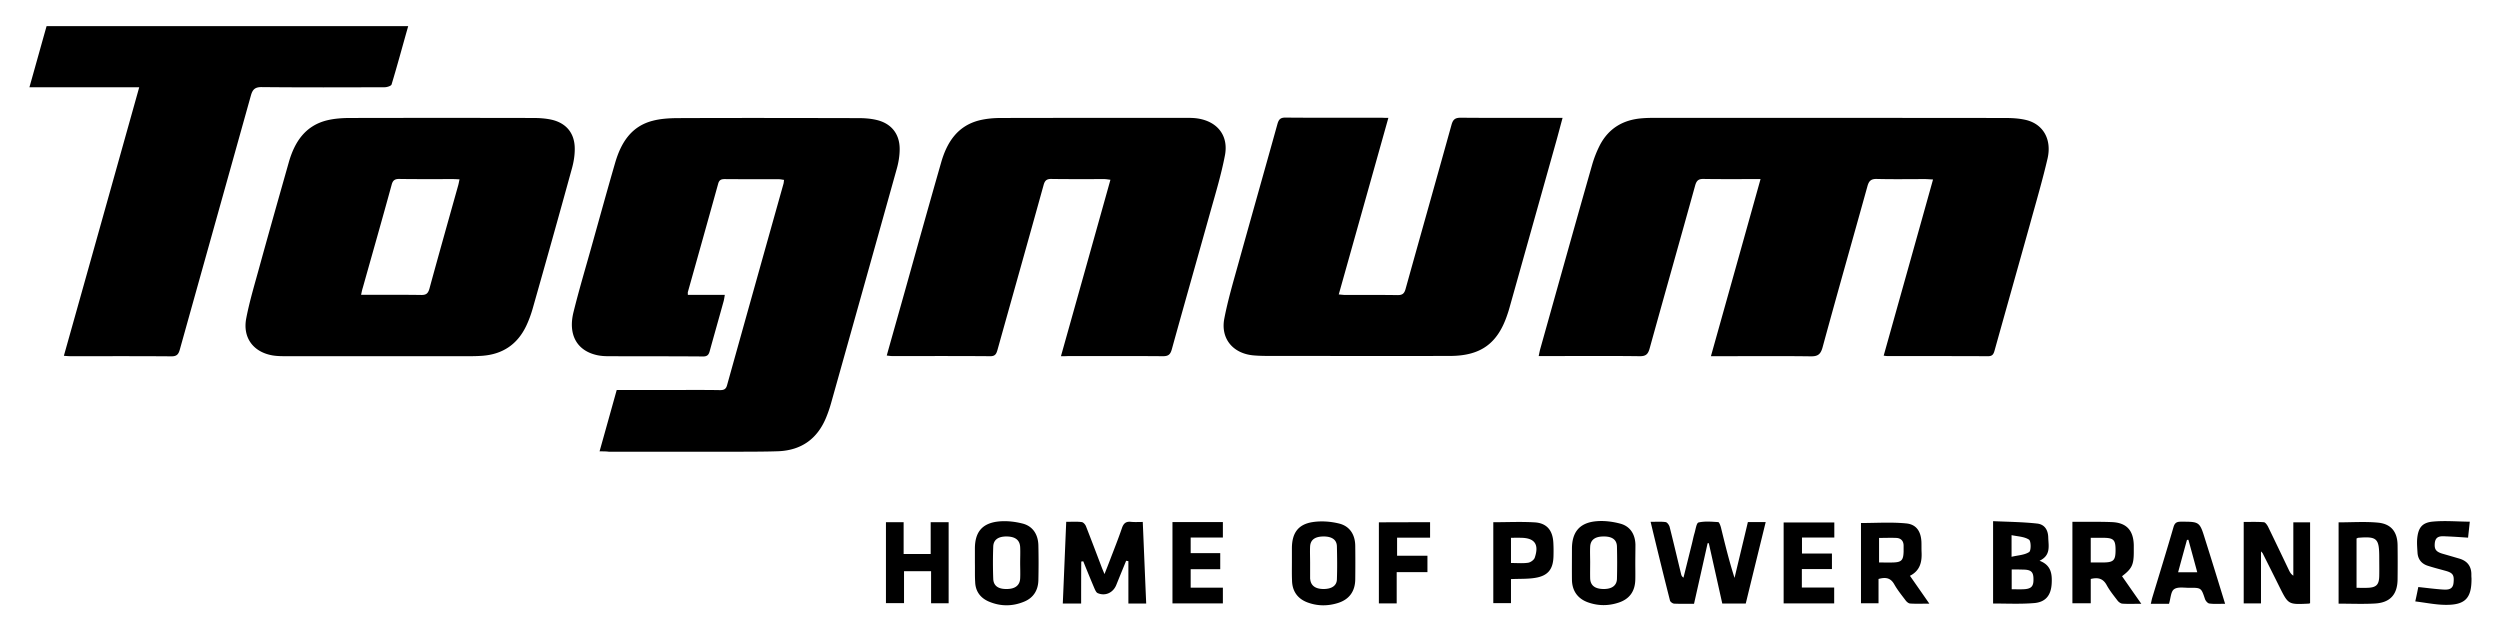
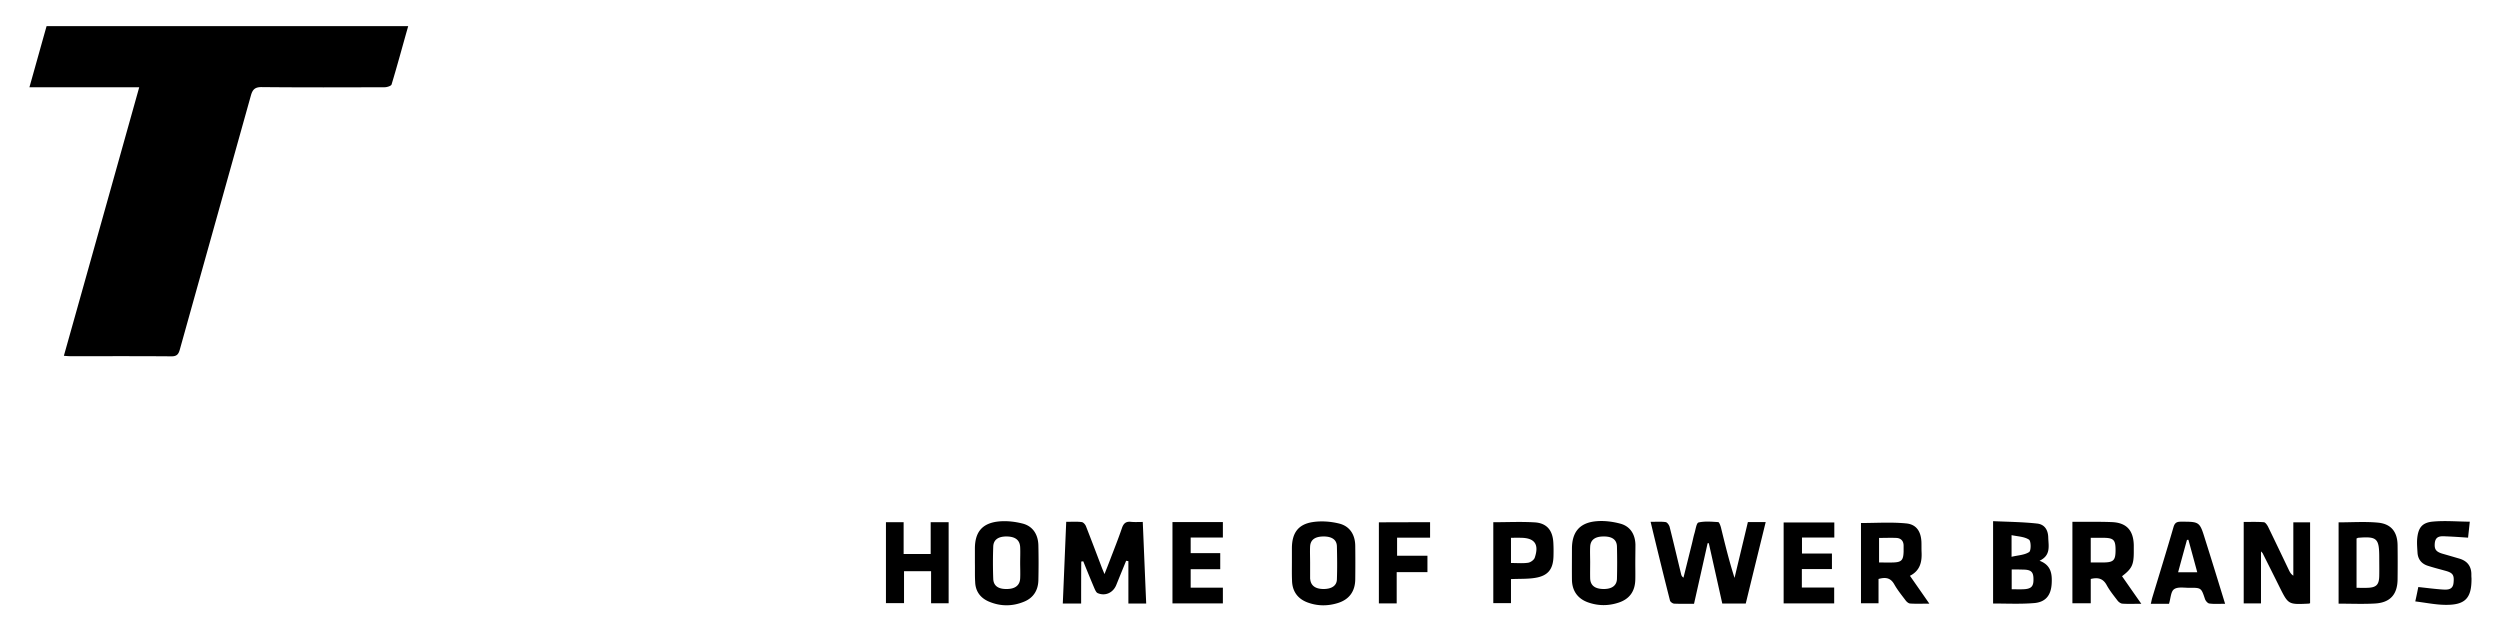
<svg xmlns="http://www.w3.org/2000/svg" version="1.1" id="Ebene_1" x="0" y="0" viewBox="0 0 1894.3 477.6" xml:space="preserve">
-   <path class="st0" d="M1427.3 269.5c12.5-44.6 24.9-88.7 37.4-133.5-2.6-.1-4.4-.3-6.1-.3-12.2 0-24.3.2-36.5-.1-4.4-.1-6 1.5-7.1 5.5-11.3 40.7-22.9 81.3-34 122.1-1.5 5.5-3.8 6.9-9.1 6.8-22.8-.3-45.7-.1-68.5-.1h-7c12.6-44.9 25-89.1 37.6-134.2h-5.5c-12.5 0-25 .1-37.5-.1-3.8-.1-5.4 1-6.5 4.8-11.4 41.2-23.1 82.3-34.5 123.5-1.2 4.4-2.8 6.1-7.7 6-23.5-.3-47-.1-70.5-.1h-5.9c.5-2.4.8-4.1 1.3-5.8 13-46.3 25.9-92.6 39.1-138.8a83.8 83.8 0 016-15.3c6.8-12.9 17.9-19.3 32.3-20.3 3.7-.3 7.3-.3 11-.3 87.8 0 175.6 0 263.5.1 5.6 0 11.4.3 16.8 1.7 12.5 3.4 18.8 14.7 15.6 28.9-3.9 16.8-8.8 33.4-13.4 50.1-8.9 31.9-17.9 63.7-26.8 95.6-.8 2.8-1.7 4.2-4.9 4.2-25.3-.1-50.7-.1-76-.1-.9 0-1.6-.1-3.1-.3zM454.3 342c4.5-16 8.7-31.1 13-46.5h42.8c11.8 0 23.7-.1 35.5.1 2.9 0 4.5-.7 5.3-3.7 14.2-50.9 28.5-101.9 42.8-152.8.2-.8.2-1.6.4-2.8-1.5-.2-2.7-.5-3.9-.5-13.7 0-27.3 0-41-.1-2.7 0-4.2.6-5 3.4-7.6 27.4-15.3 54.8-23 82.2-.1.5 0 1 0 2.1h28c-.3 1.9-.5 3.2-.8 4.5-3.5 12.7-7.1 25.3-10.6 38-.7 2.7-1.7 4.2-5 4.2-24-.2-48-.1-72-.2-2.7 0-5.4-.2-7.9-.7-15.6-3.2-22.7-15.4-18.3-32.9 4.3-17.4 9.5-34.6 14.3-51.9 5.7-20.3 11.3-40.7 17.2-61 4.4-15.1 12.1-27.7 28.5-31.9 5.7-1.5 11.8-1.9 17.8-2 46-.2 92-.1 138 0 4.5 0 9 .3 13.4 1.3 11.3 2.5 17.9 10.4 17.9 22.1 0 5.2-.9 10.6-2.4 15.7-16.5 59.1-33.1 118.2-49.7 177.3-1 3.5-2.2 7-3.6 10.4-6.6 16.1-18.6 24.8-36 25.6-10.8.4-21.7.3-32.5.4h-96c-2.1-.3-4.2-.3-7.2-.3zM287.5 269.9h-70c-3.7 0-7.4 0-11-.6-14.5-2.5-22.8-13.4-19.9-28.2 2.6-13.5 6.7-26.8 10.3-40.1 7.2-26.1 14.6-52.2 22-78.3 4.4-15.2 12.4-27.4 28.8-31.5 5.7-1.4 11.9-1.8 17.8-1.8 46.2-.1 92.3-.1 138.5 0 4.6 0 9.4.3 13.9 1.3 11.4 2.6 17.7 10.5 17.6 22.3 0 5.1-.9 10.3-2.3 15.2-9.7 35.3-19.6 70.5-29.6 105.7-1.3 4.5-2.9 8.9-4.9 13.1-6.7 14-17.9 21.5-33.4 22.6-3 .2-6 .3-9 .3h-68.8zm-13.9-46.5h5.4c13.3 0 26.6-.1 39.9.1 3.8.1 5.4-.9 6.5-4.8 7.1-26.1 14.5-52.2 21.8-78.3.4-1.4.6-2.8 1-4.5-2.1-.1-3.5-.2-5-.2-13.5 0-27 .1-40.4-.1-3.6-.1-5.2 1-6.1 4.6-7.1 26-14.5 51.8-21.8 77.8-.5 1.5-.8 3.1-1.3 5.4zM1052 89.3c-12.6 44.9-25 89-37.6 133.8 2.2.2 3.7.4 5.3.4 13 0 26-.1 39 .1 3.9.1 5.4-1.1 6.4-4.9 11.5-41.3 23.2-82.6 34.7-124 1.1-4 2.6-5.5 7-5.5 23.8.2 47.7.1 71.5.1h5.7c-1.9 6.9-3.5 13.2-5.3 19.5l-34.8 123.9c-.5 1.8-1 3.5-1.6 5.2-7.3 22.3-20.2 31.8-43.8 31.8-44.8.1-89.6 0-134.5 0-4.7 0-9.3 0-14-.4-15.6-1.3-25.3-12.6-22.3-28 2.7-14 6.8-27.8 10.6-41.5 9.8-35.3 19.8-70.4 29.6-105.7 1-3.6 2.3-5.1 6.3-5 24.3.2 48.7.1 73 .1 1.3.1 2.6.1 4.8.1zM803.9 269.9c12.6-44.8 25-89 37.5-133.7-1.9-.2-3.3-.5-4.7-.5-13.3 0-26.7.1-40-.1-3.8-.1-5.1 1.4-6 4.8-11.5 41.5-23.2 82.9-34.8 124.4-.9 3.1-1.6 5.2-5.7 5.1-24.7-.2-49.3-.1-74-.1-1.3 0-2.6-.2-4.3-.4 4.7-16.8 9.4-33.3 14-49.7 9-32.2 18-64.4 27.2-96.5 4.4-15.4 12.4-27.8 28.9-32 5.3-1.3 10.9-1.8 16.3-1.8 46.6-.1 93.3-.1 139.9-.1 3.2 0 6.4 0 9.5.5 15 2.4 23.4 13.2 20.4 28.2-2.7 14-6.8 27.7-10.7 41.5-9.8 35.1-19.8 70.1-29.5 105.2-1.1 3.9-2.6 5.2-6.7 5.2-24-.2-48-.1-72-.1-1.5.1-3.1.1-5.3.1z" />
  <path class="st0" d="M309.3 19.8c-4.3 15.1-8.2 29.7-12.6 44.2-.3 1.1-3.4 2.1-5.2 2.1-31 .1-62 .2-93-.1-5.2-.1-7.1 1.7-8.4 6.4-17.9 64.1-35.9 128.2-53.8 192.3-1 3.7-2.3 5.4-6.6 5.3-25.3-.2-50.7-.1-76-.1-1.5 0-3-.1-5.3-.3 19.1-67.9 38-135.3 57.1-203.5H22.3c4.5-15.9 8.7-31.1 13-46.3h274zM1322.8 457.3H1305c-3.4-15.3-6.8-30.5-10.2-45.7h-.9c-3.4 15.2-6.8 30.4-10.3 45.9-5.2 0-10.1.1-15.1-.1-1.1-.1-2.8-1.3-3.1-2.3-5-19.6-9.8-39.3-14.7-59.7 4.2 0 7.8-.3 11.4.2 1.2.2 2.6 2.2 3 3.6 3 11.9 5.8 23.9 8.7 35.8.2.9.5 1.8 1.8 2.7 2.1-8.4 4.2-16.8 6.3-25.3.7-2.7 1.2-5.5 2-8.2.9-2.9 1.5-7.9 3.1-8.3 4.7-1.1 9.9-.6 14.9-.3.8.1 1.7 2.6 2.1 4.1 3.1 12.7 6.2 25.4 10.3 38.2 3.3-14 6.7-27.9 10.1-42.3h13.5c-5.1 20.8-10.1 41.1-15.1 61.7zM819.2 457.3h-13.9c.9-20.6 1.7-40.9 2.6-61.9 4.3 0 8.1-.3 11.8.2 1.3.2 2.8 2 3.3 3.5 4 10.2 7.9 20.5 11.8 30.8.5 1.3 1.1 2.7 2.1 5.1 1.6-4.1 2.9-7.3 4.1-10.5 3.1-8.1 6.3-16.1 9.1-24.3 1.2-3.5 2.9-5.2 6.8-4.8 2.8.3 5.6.1 9 .1.9 20.8 1.7 41.1 2.6 61.8H855v-32.1c-.6-.1-1.2-.2-1.7-.3-2.5 6.1-5 12.2-7.5 18.4-2.4 5.9-8.4 8.6-14.1 6.1-1.1-.5-1.8-2.2-2.4-3.5-2.9-6.8-5.7-13.7-8.5-20.6-.5.1-1 .1-1.5.2-.1 10.4-.1 20.9-.1 31.8zM1750.4 457.1c-.7.2-1.1.3-1.4.3-15.1.7-15.1.7-21.8-12.7-4.2-8.5-8.5-17-12.7-25.4-.1-.3-.4-.5-1.3-1.5v39.4h-13.1v-61.7c5.1 0 10.2-.2 15.3.2 1.1.1 2.4 2 3.1 3.3 5.4 11.1 10.7 22.2 16 33.3.7 1.4 1.4 2.7 3.2 3.9v-40.4h12.7v61.3zM1622.5 457.5c-5.5 0-10 .2-14.4-.1-1.2-.1-2.7-1.2-3.5-2.2-2.9-3.8-6-7.6-8.3-11.8-2.7-5-6.5-6.1-12.1-4.7v18.4h-13.9v-61.7h7.2c7.5 0 15-.1 22.5.2 11.2.4 16.5 6.1 16.8 17.4v6c-.1 9-1.5 12-8.9 17.6 4.6 6.6 9.2 13.2 14.6 20.9zm-38.3-31.3h9.6c7.7-.1 9.2-1.6 9.2-9.4 0-7.9-1.5-9.3-9.8-9.3h-9v18.7zM1510.2 457.3v-62.4c11.2.5 22.3.6 33.3 1.8 5.7.6 8.4 4.8 8.5 10.7.2 6.3 2.1 13.4-6.6 17.5 8.8 3.3 9.6 10 9.2 17.3-.5 9-4.7 14.2-13.7 14.8-10.1.8-20.2.3-30.7.3zm14.1-25.8v15c3 0 5.8.1 8.6 0 6.1-.2 8-2 7.9-7.6 0-5.6-1.8-7.3-8.1-7.3-2.6-.1-5.3-.1-8.4-.1zm-.1-26v16.4c4.9-1.2 9.8-1.3 13.3-3.6 1.6-1 1.5-8.4-.1-9.4-3.5-2.3-8.4-2.4-13.2-3.4zM1447.2 436.3c4.9 7 9.5 13.6 14.7 21.1-5.5 0-10 .2-14.6-.1-1.2-.1-2.6-1.3-3.4-2.4-3-4-6.2-7.9-8.6-12.2-2.8-4.9-6.5-5.5-11.9-4v18.4h-13.3v-60.8c11.5 0 22.9-.8 34.2.3 7.8.7 11.2 6.1 11.6 13.9.1 2.5 0 5 .1 7.5.4 7.5-.9 14.3-8.8 18.3zm-23.4-28.7v18.6c3.8 0 7.2.1 10.7 0 6.3-.2 7.7-1.7 7.9-8.2v-4.5c0-3.6-2-5.7-5.4-5.9-4.4-.2-8.7 0-13.2 0zM1772 395.8c10.1 0 20-.7 29.7.2 10.1.9 14.9 7 15 17.2.1 8.5.1 17 0 25.4 0 11.8-5.6 18.1-17.3 18.7-8.9.5-17.9.1-27.4.1v-61.6zm13.6 12.2v37.4c3 0 5.6.1 8.2 0 6.8-.2 8.9-2.3 9-9.1.1-4.6 0-9.3 0-13.9 0-14.5-1.7-16.1-16.1-14.9-.2.1-.5.3-1.1.5zM1239.1 426.7c0 4.2.1 8.3 0 12.5-.2 8.9-4.4 14.8-12.9 17.5-7.7 2.5-15.4 2.4-23-.3-7.8-2.8-12-8.8-12.1-17.1-.1-7.8 0-15.7 0-23.5 0-12.1 5.3-19.2 17.1-20.7 6.4-.8 13.3 0 19.6 1.7 7.4 2 11.2 8 11.4 15.9 0 4.7-.1 9.4-.1 14zm-34.2-.4c0 4-.1 8 0 12 .2 5.3 3.6 7.9 10 8 6.3.1 10.1-2.5 10.3-7.6.2-8.1.2-16.3 0-24.5-.1-5.3-3.7-7.8-10.2-7.7-6.4 0-9.9 2.6-10.1 7.8-.2 4 0 8 0 12zM738.7 426.4v-11c.1-11.7 5-18.4 16.5-20.1 6.4-.9 13.3-.2 19.6 1.4 7.9 2 11.8 8.4 12 16.5.2 8.8.2 17.7 0 26.5-.2 7.5-3.7 13.2-10.6 16.1-9 3.8-18.2 3.8-27.2-.1-6.3-2.8-9.9-7.8-10.1-14.8-.3-4.8-.1-9.7-.2-14.5.1 0 0 0 0 0zm34.3.1c0-4 .2-8 0-12-.3-5.3-3.7-7.9-10.1-8-6.4-.1-10.1 2.4-10.3 7.6-.3 8.1-.3 16.3 0 24.5.2 5.3 3.8 7.8 10.2 7.7 6.3 0 9.9-2.7 10.2-7.9.2-3.9 0-7.9 0-11.9zM705.2 395.7h13.6v61.4h-13.3v-24.3H685V457h-13.7v-61.3h13.4v24.1h20.5v-24.1zM1686 457.5c-4.3 0-8.1.3-11.9-.2-1.2-.1-2.8-1.9-3.3-3.3-2.9-8.6-2.8-8.7-12-8.6-3.9 0-8.8-.9-11.5 1.1-2.5 1.8-2.5 6.9-3.8 11h-13.8c.5-1.9.7-3.3 1.1-4.6 5.4-17.8 10.9-35.6 16.1-53.5.9-3.1 2.3-4.1 5.5-4.1 14.3 0 14.3-.1 18.5 13.5 5.1 16.1 10 32.1 15.1 48.7zm-27.8-48.5c-.4 0-.7.1-1.1.1-2.2 8-4.4 16-6.7 24.5h14.5a6206 6206 0 00-6.7-24.6zM1131.5 395.7c10.6 0 21-.5 31.2.1 9.3.5 13.8 6 14.3 15.4.2 3.5.2 7 .1 10.5-.3 9.8-4.3 14.7-14.1 16.2-5.7.9-11.6.6-18.1.9V457h-13.4v-61.3zm13.4 11.8v19.1c4.8 0 9 .4 13-.2 1.9-.3 4.4-2.1 5-3.8 3.5-10.2-.1-15.1-10.7-15.1-2.1-.1-4.3 0-7.3 0zM1388.1 419.4v11.8h-22.8v14h24.5v12h-38.3v-61.3h38.4v11.4h-24.5v12.1h22.7zM888.4 395.6h38.2v11.7h-24.4v11.8h22.4v12.2h-22.4v14h24.4v11.9h-38.2v-61.6zM1830.1 455.7c1.1-4.9 1.7-8 2.3-10.9 6.5.7 12.5 1.5 18.6 1.9 3.7.2 7.6.2 8.1-5.1.6-6-.5-7.6-6.5-9.2-4.3-1.2-8.7-2.3-13-3.7-4.7-1.5-7.5-4.9-7.8-9.9-.2-3.3-.5-6.7-.3-10 .7-8.9 3.7-12.9 12.2-13.6 9-.8 18.1 0 27.7.1-.5 4.9-.9 8.3-1.3 12.1-5.9-.4-11.5-.8-17-1-3.8-.2-7.6-.3-8.2 5-.5 4.9.9 6.8 6.3 8.3 4.2 1.2 8.3 2.4 12.4 3.6 6 1.8 9.1 5.9 9 12.2 0 .8 0 1.7.1 2.5.2 15.3-4.7 20.6-20.2 20.3-7.1-.1-14.4-1.6-22.4-2.6zM1083.6 395.7v11.7h-25v13.7h23v12.4h-23.3v23.7h-13.5v-61.4c12.9-.1 25.6-.1 38.8-.1zM978.9 426.2v-11c.1-11.3 4.7-17.9 15.7-19.6 6.5-1 13.6-.5 20.1 1.1 8.1 2 12.1 8.5 12.2 16.8.1 8.5.1 17 0 25.5-.1 9-4.5 15.2-13.1 17.9-7.7 2.4-15.4 2.4-23-.4s-11.7-8.6-11.8-16.8c-.2-4.5-.1-9-.1-13.5zm13.8-.2v12c0 .3 0 .7.1 1 .5 4.8 4 7.3 10.1 7.3s10-2.5 10.1-7.3c.3-8.3.2-16.6 0-25-.1-5.1-3.9-7.6-10.4-7.5-6.2.1-9.6 2.5-9.9 7.5-.2 4 0 8 0 12z" />
</svg>